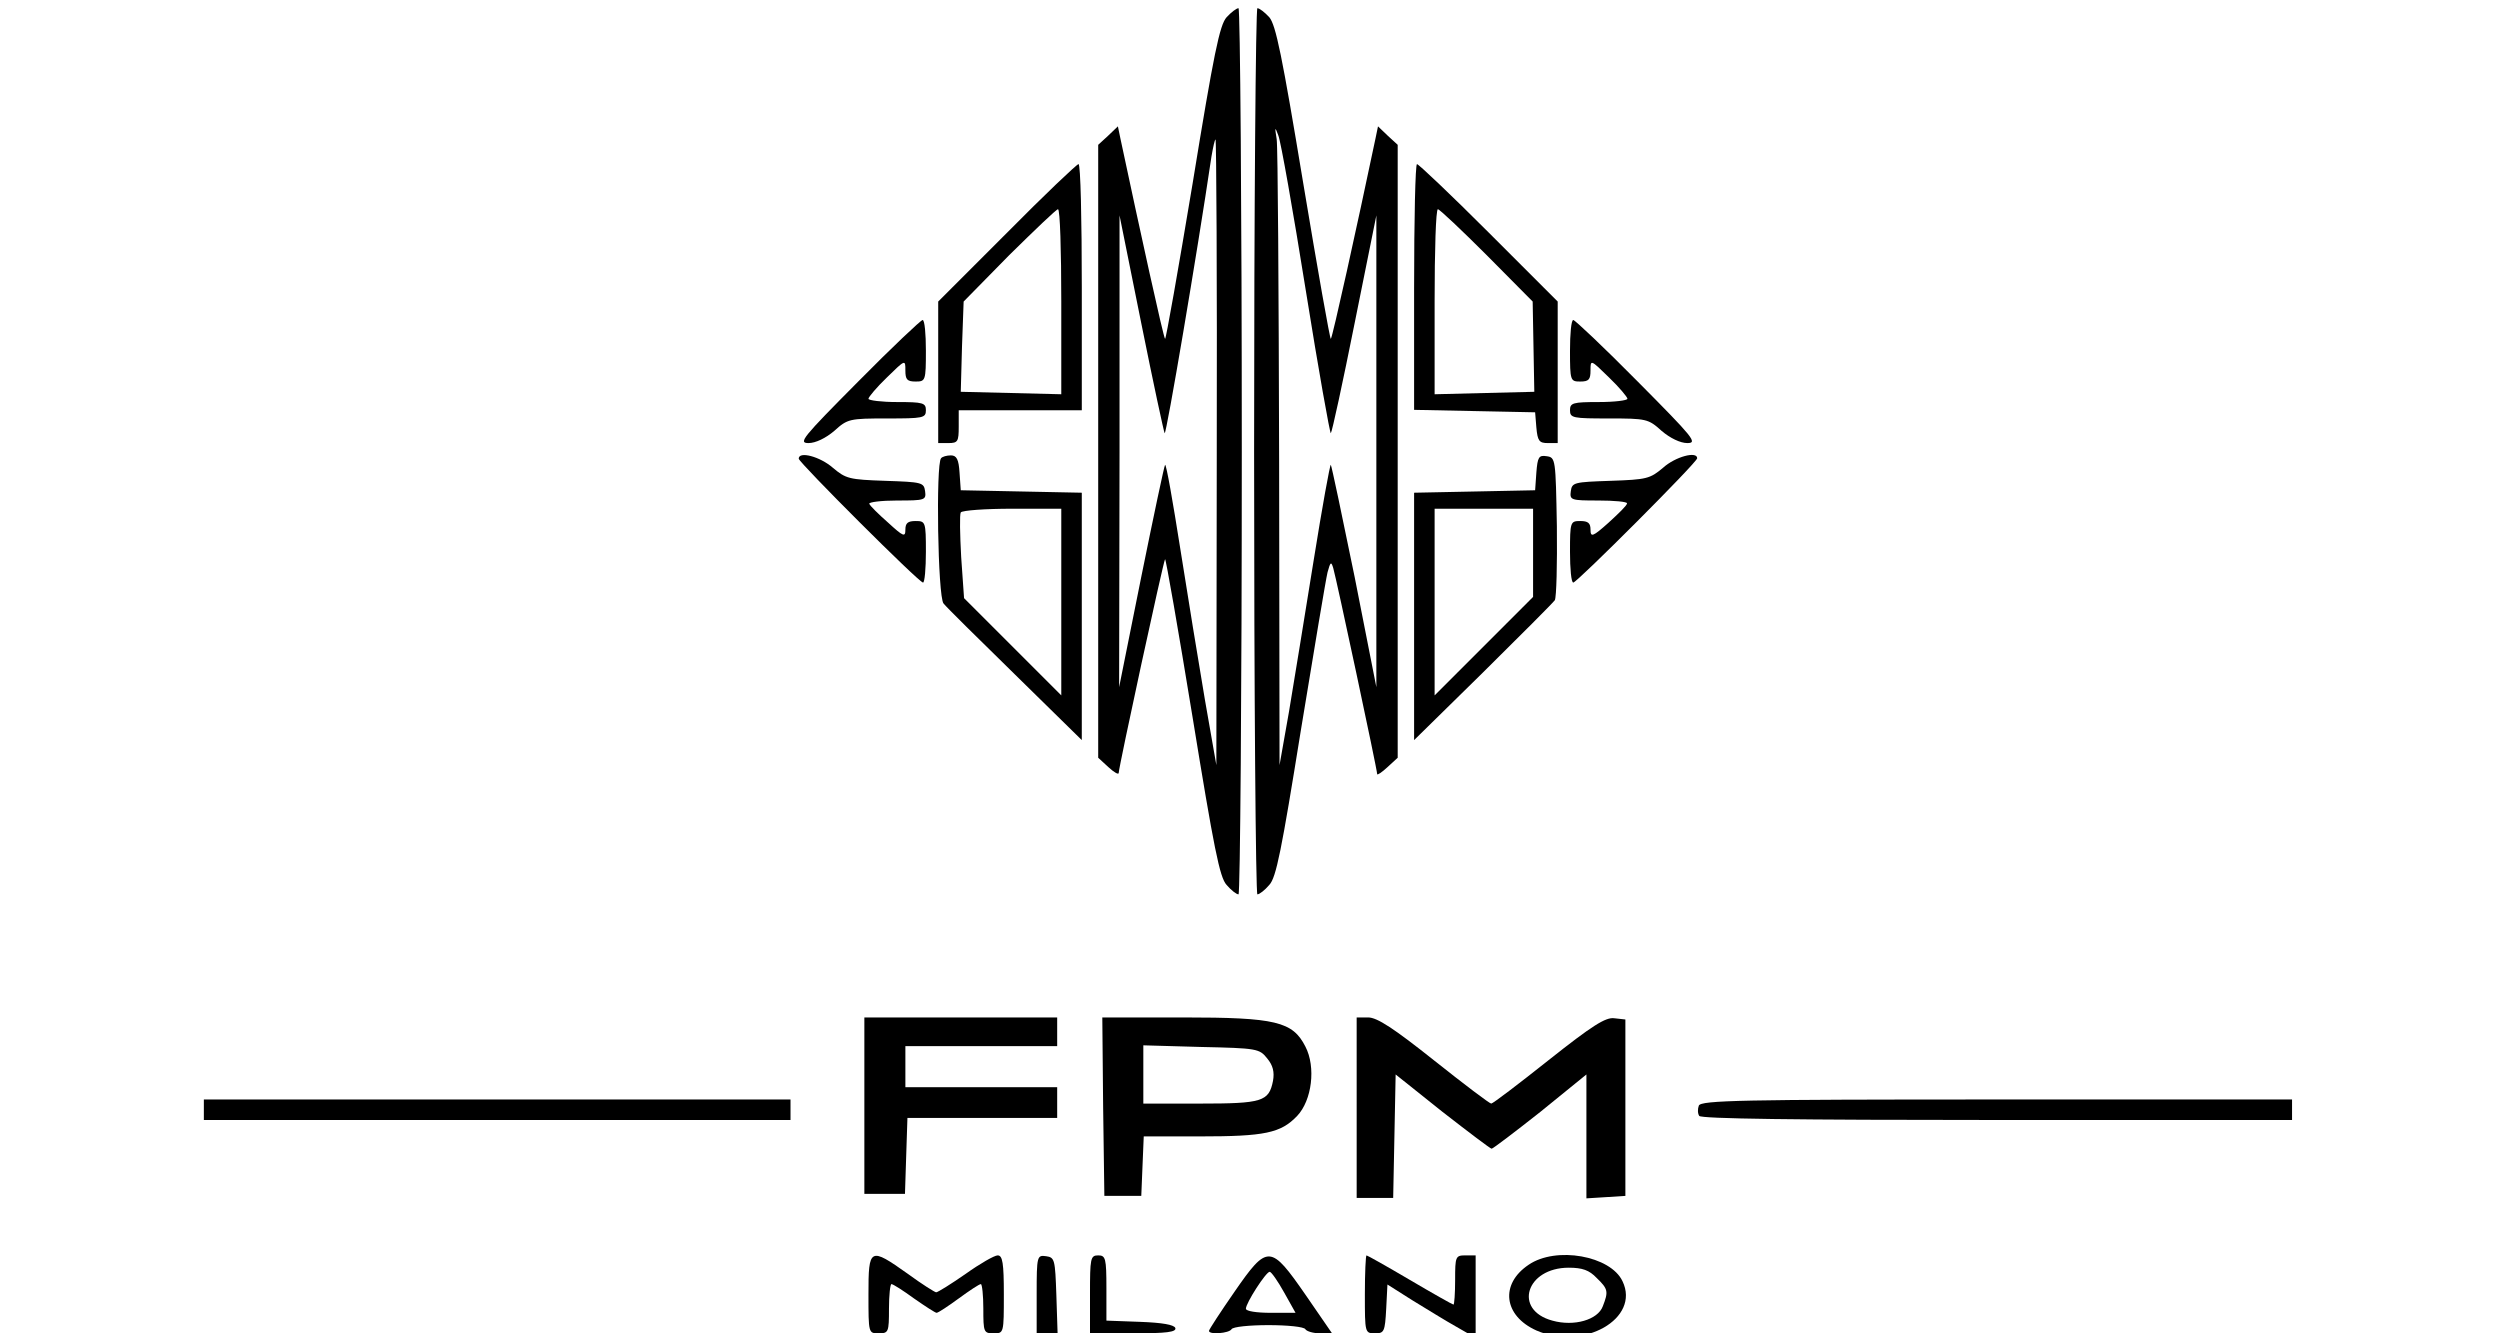
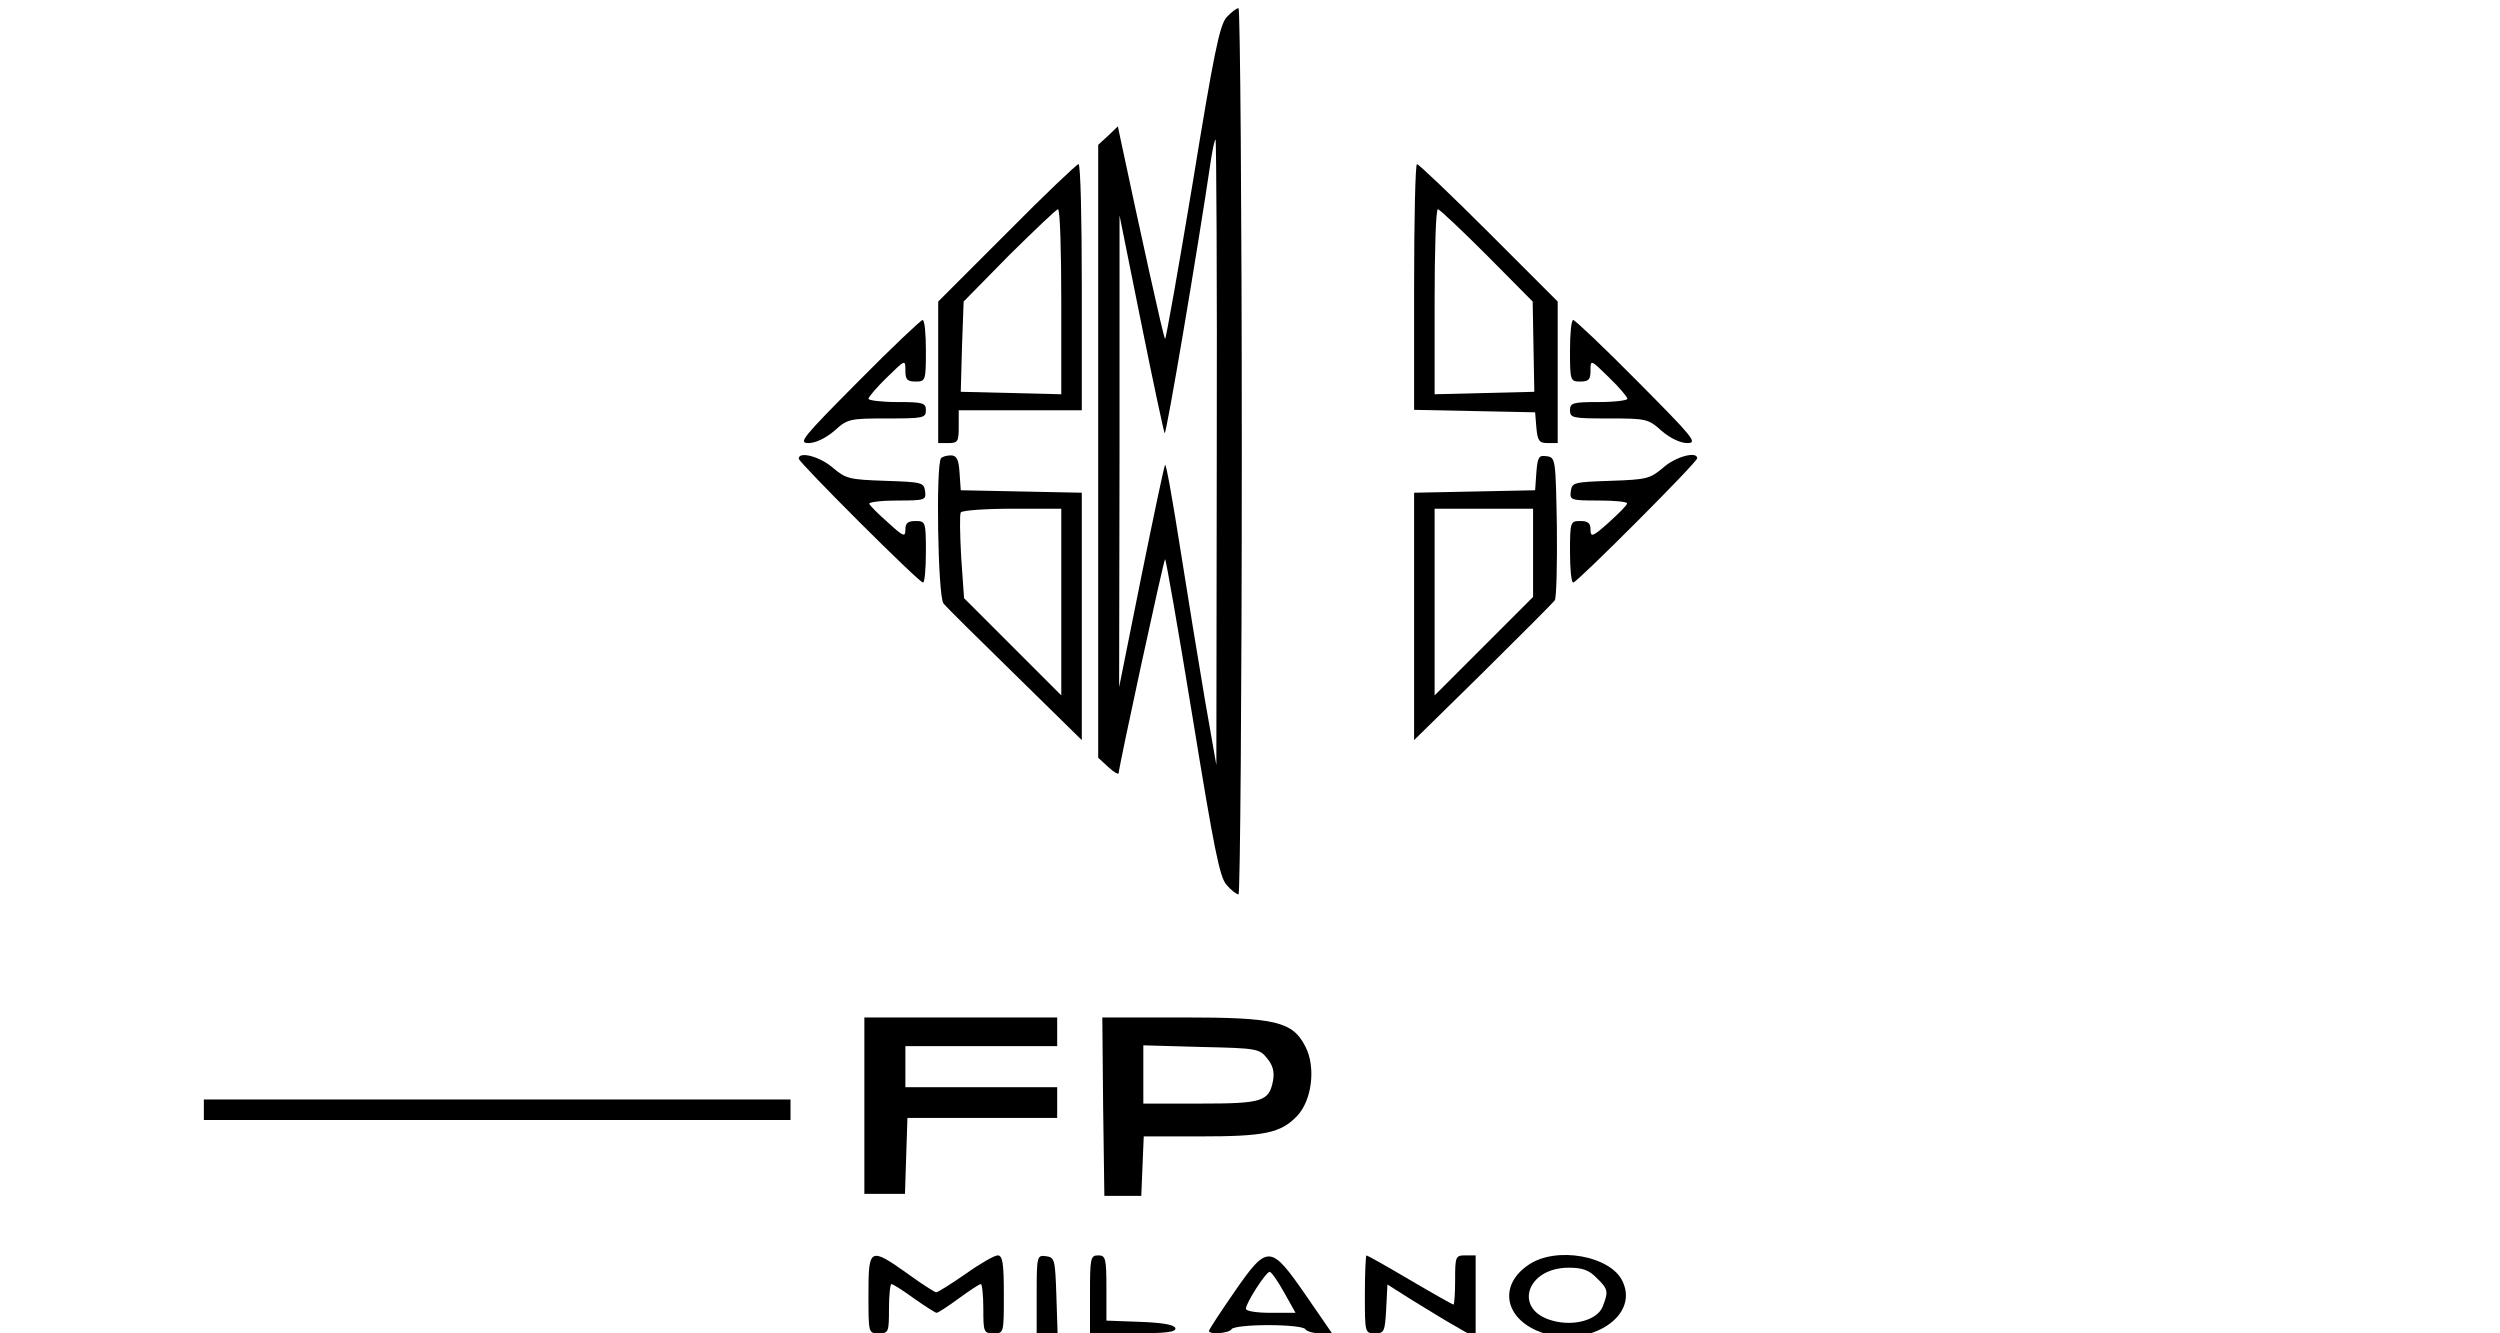
<svg xmlns="http://www.w3.org/2000/svg" height="80" width="150" viewBox="0 0 608 325" version="1.2">
  <title>logo-FPM</title>
  <style>
		.s0 { fill: #000000 } 
	</style>
  <g>
    <path d="m298.3 4.2c-1.7 1.9-3.1 8.7-8.3 40.6-3.5 21-6.5 38-6.7 37.8-0.4-0.3-6.2-26.8-10.9-48.9l-0.6-2.9-2.4 2.3-2.4 2.2v74.7 74.7l2.5 2.3c1.4 1.3 2.5 1.9 2.5 1.4 0-1.4 10.9-51.7 11.3-52.1 0.2-0.1 3.2 17.1 6.7 38.5 5.2 31.9 6.6 39.1 8.3 40.9 1.1 1.3 2.4 2.3 2.9 2.3 0.4 0 0.8-48.6 0.8-108 0-59.4-0.4-108-0.8-108-0.5 0-1.8 1-2.9 2.2zm-2.4 106l-0.1 76.3-2.8-16c-1.5-8.8-4.2-25.4-6-36.8-1.8-11.4-3.4-20.6-3.7-20.4-0.2 0.2-2.8 12.5-5.8 27.3l-5.4 26.9 0.1-57.5v-57.5l5.3 26.3c2.9 14.4 5.5 26.5 5.7 26.8 0.4 0.4 7.9-43.7 11.4-67.4 0.4-2.3 0.8-4.2 1-4.2 0.2 0 0.4 34.3 0.3 76.2z" class="s0" />
-     <path d="m305 110c0 59.4 0.4 108 0.8 108 0.5 0 1.8-1 2.9-2.3 1.7-1.8 3-8.5 7.7-37.7 3.2-19.5 6.1-36.9 6.5-38.5 0.7-2.6 0.9-2.7 1.4-1 0.7 2.3 10.7 49.1 10.7 50.2 0 0.3 1.1-0.4 2.5-1.7l2.5-2.3v-74.7-74.7l-2.4-2.2-2.4-2.3-0.6 2.9c-4.6 21.9-10.5 48.6-10.9 48.9-0.2 0.2-3.2-16.8-6.7-37.8-5.2-31.4-6.7-38.7-8.3-40.6-1.1-1.2-2.4-2.2-2.9-2.2-0.4 0-0.8 48.6-0.8 108zm12.6-39.2c3.1 19.4 5.9 35 6.1 34.8 0.3-0.3 2.9-12.3 5.8-26.8l5.3-26.3v57.5 57.5l-5.3-26.9c-3-14.7-5.6-27-5.8-27.3-0.2-0.2-2.1 10.3-4.2 23.4-2.1 13.1-4.8 29.6-6 36.8l-2.3 13-0.1-74.6c-0.1-41.1-0.3-76.2-0.6-78-0.5-3-0.4-3.1 0.4-0.9 0.6 1.4 3.6 18.4 6.7 37.8z" class="s0" />
    <path d="m244.7 56.8l-16.7 16.7v17.3 17.2h2.5c2.3 0 2.5-0.4 2.5-4v-4h15 15v-30c0-16.5-0.3-30-0.8-30-0.4 0-8.3 7.5-17.5 16.8zm13.3 16.7v22.6l-12.2-0.3-12.3-0.3 0.3-11 0.4-11 11.1-11.3c6.2-6.1 11.5-11.2 11.9-11.2 0.5 0 0.8 10.1 0.8 22.5z" class="s0" />
    <path d="m344 70v29.9l14.8 0.3 14.7 0.3 0.3 3.7c0.3 3.3 0.7 3.8 2.8 3.8h2.4v-17.3-17.2l-16.8-16.8c-9.2-9.2-17.1-16.7-17.5-16.7-0.4 0-0.7 13.5-0.7 30zm17.7-7.8l11.2 11.3 0.2 11 0.2 11-12.2 0.3-12.1 0.3v-22.6c0-12.4 0.3-22.5 0.8-22.5 0.4 0 5.8 5.1 11.9 11.2z" class="s0" />
    <path d="m208.5 93c-13.6 13.7-14.7 15-12.1 15 1.7 0 4.2-1.2 6.3-3 3.2-2.9 3.7-3 12.8-3 8.8 0 9.5-0.1 9.5-2 0-1.8-0.7-2-7-2-3.8 0-7-0.4-7-0.8 0-0.4 2-2.8 4.5-5.2 4.5-4.4 4.5-4.4 4.5-1.7 0 2.2 0.4 2.7 2.5 2.7 2.4 0 2.5-0.2 2.5-7.5 0-4.1-0.3-7.5-0.8-7.5-0.4 0-7.5 6.7-15.7 15z" class="s0" />
    <path d="m382 85.5c0 7.3 0.1 7.5 2.5 7.5 2.1 0 2.5-0.5 2.5-2.7 0-2.7 0-2.7 4.5 1.7 2.5 2.4 4.5 4.8 4.5 5.2 0 0.4-3.1 0.8-7 0.8-6.3 0-7 0.2-7 2 0 1.9 0.7 2 9.5 2 9.1 0 9.6 0.1 12.8 3 2.1 1.8 4.6 3 6.3 3 2.6 0 1.5-1.3-12.1-15-8.2-8.3-15.3-15-15.7-15-0.5 0-0.8 3.4-0.8 7.5z" class="s0" />
    <path d="m194 111.8c0 0.9 29.3 30.2 30.3 30.2 0.4 0 0.7-3.4 0.7-7.5 0-7.3-0.1-7.5-2.5-7.5-1.9 0-2.5 0.5-2.5 2.1 0 1.9-0.5 1.7-4.2-1.7-2.4-2.1-4.4-4.1-4.6-4.6-0.2-0.4 2.9-0.8 6.8-0.8 6.8 0 7.1-0.1 6.8-2.3-0.3-2.1-0.8-2.2-9.7-2.5-8.8-0.3-9.6-0.5-12.8-3.2-3.1-2.7-8.3-4.1-8.3-2.2z" class="s0" />
    <path d="m228.7 111.7c-1.3 1.3-0.8 33.8 0.6 35.4 0.6 0.8 8.5 8.6 17.5 17.4l16.2 15.9v-30.2-30.1l-14.7-0.3-14.8-0.3-0.3-4.3c-0.2-3.2-0.7-4.2-2.1-4.2-1 0-2.1 0.3-2.4 0.7zm29.3 35v22.8l-11.9-11.9-11.8-11.8-0.7-10c-0.3-5.5-0.4-10.4-0.1-10.9 0.4-0.5 6-0.9 12.6-0.9h11.9z" class="s0" />
    <path d="m373.8 115.2l-0.3 4.3-14.7 0.3-14.8 0.3v30.1 30.2l16.7-16.4c9.2-9.1 17.1-17 17.6-17.7 0.4-0.7 0.6-8.8 0.5-18-0.3-16.4-0.3-16.8-2.5-17.1-1.9-0.3-2.2 0.2-2.5 4zm-0.8 19.6v10.7l-12 12-12 12v-22.8-22.7h12 12z" class="s0" />
    <path d="m404.7 114c-3.2 2.7-4 2.9-12.8 3.2-8.9 0.3-9.4 0.4-9.7 2.5-0.3 2.2 0 2.3 6.7 2.3 3.9 0 7.1 0.3 7 0.7 0 0.5-2.1 2.5-4.5 4.7-3.9 3.5-4.4 3.6-4.4 1.7 0-1.6-0.6-2.1-2.5-2.1-2.4 0-2.5 0.2-2.5 7.5 0 4.1 0.3 7.5 0.8 7.5 0.9 0 30.2-29.3 30.2-30.3 0-1.8-5.3-0.4-8.3 2.3z" class="s0" />
    <path d="m210 269.5v21.5h5 4.9l0.3-9.3 0.3-9.2h18.3 18.2v-3.8-3.7h-18.5-18.5v-5-5h18.5 18.5v-3.5-3.5h-23.5-23.5z" class="s0" />
    <path d="m268.2 269.7l0.3 21.8h4.5 4.5l0.3-7.3 0.3-7.2h13.7c15.8 0 19.7-0.8 23.7-5 3.6-3.8 4.6-11.9 2-16.9-3.1-6.1-7.2-7.1-29.8-7.1h-19.7zm40-11.7c1.4 1.7 1.8 3.3 1.4 5.5-1 5-2.6 5.5-17.8 5.5h-13.8v-7.1-7.1l14.1 0.4c13.6 0.3 14.2 0.4 16.1 2.8z" class="s0" />
-     <path d="m330 270v22h4.5 4.4l0.3-15 0.3-15.1 11.4 9.1c6.3 4.9 11.7 9 12 9 0.3 0 5.7-4.1 11.9-9l11.2-9.1v15.1 15.1l4.8-0.3 4.7-0.3v-21.5-21.5l-2.7-0.3c-2.1-0.3-5.4 1.8-16 10.2-7.3 5.8-13.6 10.6-14 10.6-0.4 0-6.6-4.7-13.9-10.5-9.8-7.8-13.9-10.5-16.1-10.5h-2.8z" class="s0" />
    <path d="m49 270.5v2.5h71.5 71.5v-2.5-2.5h-71.5-71.5z" class="s0" />
-     <path d="m413.4 269.5c-0.3 0.8-0.3 1.9 0.1 2.5 0.4 0.7 23.5 1 72.6 1h71.9v-2.5-2.5h-72c-62.1 0-72.1 0.2-72.6 1.5z" class="s0" />
    <path d="m211 315.5c0 9.5 0 9.5 2.5 9.5 2.4 0 2.5-0.3 2.5-6 0-3.3 0.3-6 0.6-6 0.4 0 2.9 1.6 5.5 3.5 2.7 1.9 5.2 3.5 5.5 3.5 0.4 0 2.8-1.6 5.4-3.5 2.6-1.9 5-3.5 5.4-3.5 0.3 0 0.6 2.7 0.6 6 0 5.7 0.1 6 2.5 6 2.5 0 2.5 0 2.5-9.5 0-7.6-0.3-9.5-1.5-9.5-0.8 0-4.3 2-7.8 4.5-3.6 2.5-6.8 4.5-7.2 4.5-0.3 0-3.5-2-6.9-4.5-9.3-6.6-9.6-6.4-9.6 5z" class="s0" />
    <path d="m252 315.4v9.6h2.5 2.6l-0.3-9.3c-0.3-8.7-0.4-9.2-2.5-9.5-2.2-0.3-2.3-0.1-2.3 9.2z" class="s0" />
    <path d="m265 315.5v9.5h10.6c8 0 10.5-0.3 10.2-1.3-0.3-0.8-3.2-1.3-8.6-1.5l-8.2-0.3v-7.9c0-7.3-0.2-8-2-8-1.9 0-2 0.7-2 9.5z" class="s0" />
    <path d="m300.2 314.9c-3.4 4.9-6.2 9.2-6.2 9.5 0 1 4.9 0.6 5.5-0.4 0.3-0.6 4.4-1 9-1 4.6 0 8.7 0.4 9 1 0.3 0.5 1.9 1 3.6 1h2.9l-6.4-9.3c-8.6-12.4-9.3-12.5-17.4-0.8zm12.1 0.1l2.8 5h-6c-3.5 0-6.1-0.4-6.1-1 0-1.4 4.9-9 5.8-9 0.4 0 2 2.3 3.5 5z" class="s0" />
    <path d="m332 315.5c0 9.4 0 9.5 2.5 9.5 2.2 0 2.4-0.4 2.7-6l0.3-5.9 6 3.8c3.3 2 8.1 5 10.8 6.5l4.7 2.7v-10.1-10h-2.5c-2.4 0-2.5 0.3-2.5 6 0 3.3-0.2 6-0.4 6-0.2 0-5-2.7-10.6-6-5.6-3.3-10.4-6-10.6-6-0.2 0-0.4 4.3-0.4 9.5z" class="s0" />
    <path d="m371.9 308.3c-7 4.7-6.1 12.4 1.9 16 11.5 5 25.4-2.9 21-12-2.9-6.2-16.2-8.6-22.9-4zm16.6 3.2c2.8 2.7 2.9 3.3 1.5 6.9-1.2 3.3-7 5-12.3 3.5-9.6-2.6-6.4-12.9 4-12.9 3.3 0 5 0.6 6.8 2.5z" class="s0" />
  </g>
</svg>